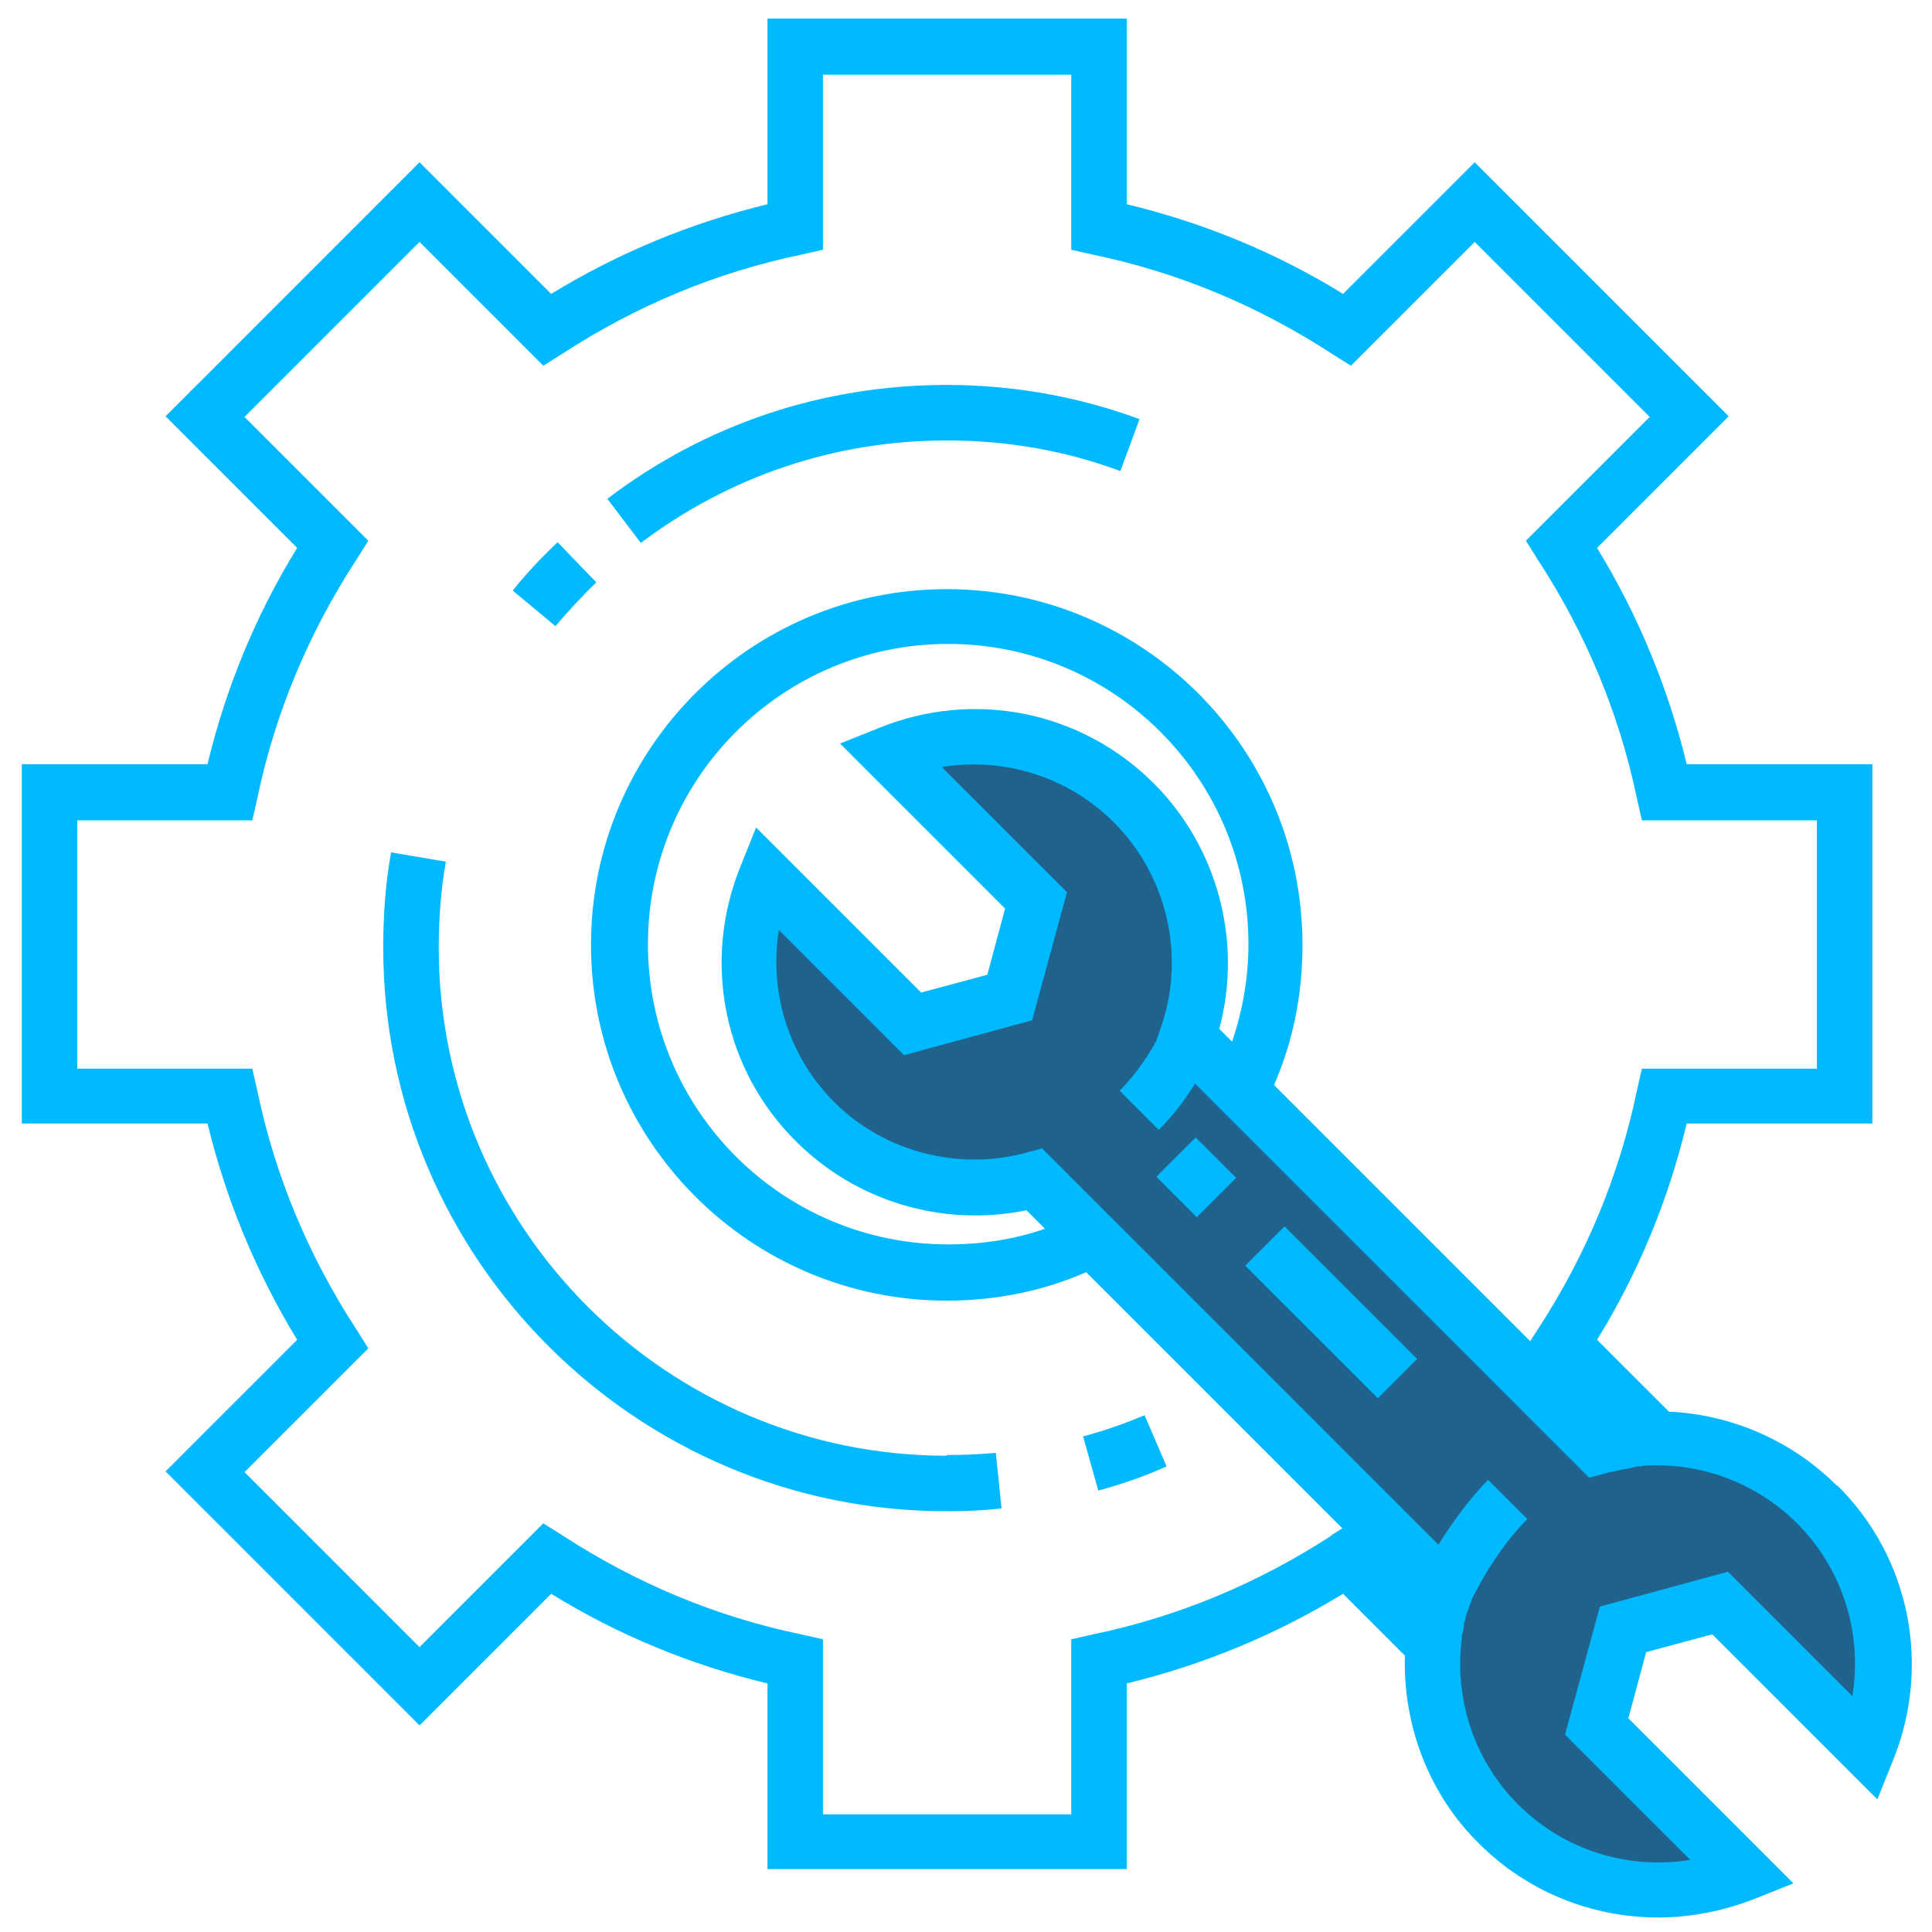
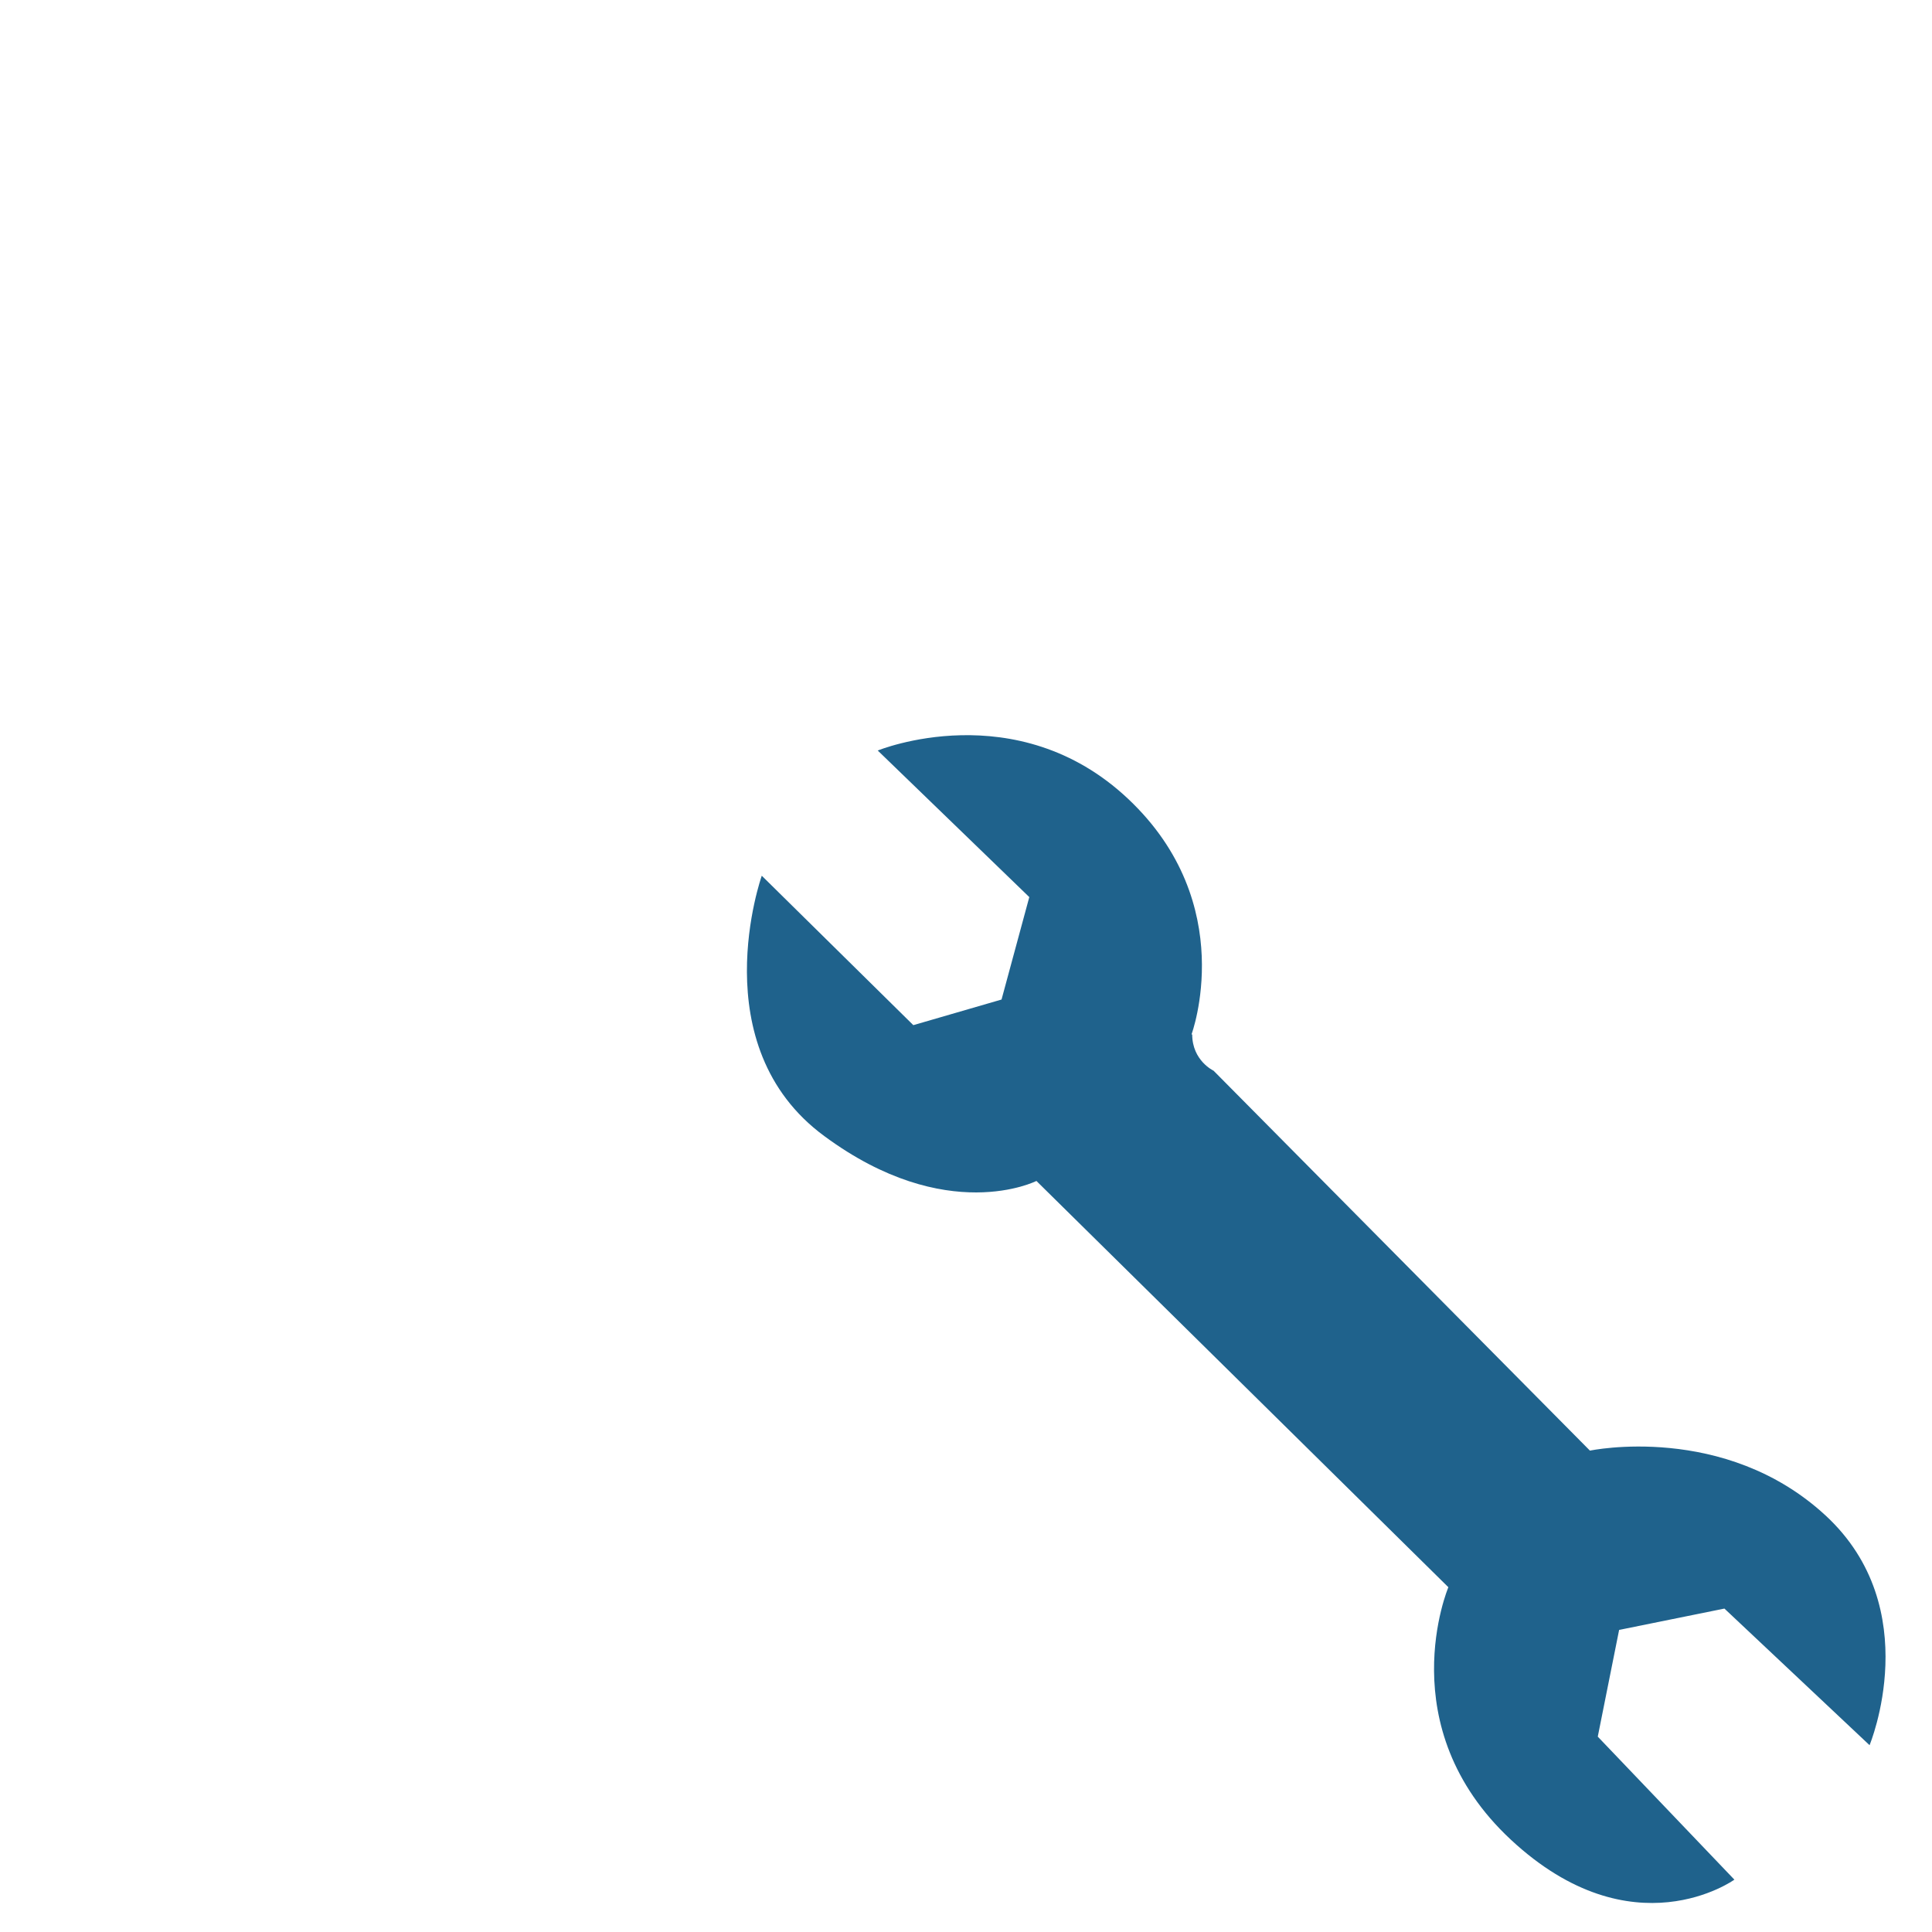
<svg xmlns="http://www.w3.org/2000/svg" xml:space="preserve" width="35.817mm" height="35.817mm" version="1.1" style="shape-rendering:geometricPrecision; text-rendering:geometricPrecision; image-rendering:optimizeQuality; fill-rule:evenodd; clip-rule:evenodd" viewBox="0 0 3588.71 3588.71">
  <defs>
    <style type="text/css">
   
    .fil2 {fill:none}
    .fil1 {fill:#01B9FF}
    .fil0 {fill:#1F628C}
   
  </style>
  </defs>
  <g id="Слой_x0020_1">
    <path class="fil0" d="M2213.24 1921.44c0,0 89.87,-241.85 -117.63,-437.45 -207.48,-195.58 -465.2,-89.88 -465.2,-89.88l281.52 272.25 -51.56 190.29 -163.85 47.58 -281.52 -277.54c0,0 -112.32,315.87 116.31,483.72 227.3,167.84 393.84,83.22 393.84,83.22l765.21 754.66c0,0 -109.7,259.04 116.3,469.17 225.98,210.12 414.98,74.02 414.98,74.02l-253.76 -265.65 39.66 -198.24 195.59 -39.64 269.61 253.75c0,0 105.72,-253.75 -81.95,-426.89 -187.66,-173.13 -437.45,-120.25 -437.45,-120.25l-699.13 -705.72c0,0 -39.66,-18.52 -39.66,-67.41l-1.3 0z" />
-     <path class="fil1" d="M3411.92 2759.57c-84.59,-84.59 -196.9,-132.16 -311.88,-137.46l-133.49 -133.46c76.66,-124.23 132.17,-259.03 166.53,-401.78l344.92 0 0 -667.39 -344.92 0c-34.36,-141.43 -89.88,-276.21 -166.53,-401.77l244.5 -244.49 -471.82 -471.81 -244.49 244.49c-124.24,-76.67 -259.03,-132.18 -401.77,-166.52l0 -344.94 -667.4 0 0 344.94c-141.42,34.34 -276.2,89.87 -401.78,166.52l-244.48 -244.49 -471.8 471.81 244.48 244.49c-76.65,124.23 -132.16,259.03 -166.53,401.77l-344.94 0 0 667.39 344.94 0c34.37,141.44 89.89,276.21 166.53,401.78l-244.48 244.49 471.8 471.83 244.48 -244.51c124.24,76.66 259.06,132.16 401.78,166.52l0 344.92 667.4 0 0 -344.92c141.43,-34.36 276.2,-89.87 401.77,-166.52l114.97 114.98c-3.96,128.18 43.62,256.38 137.45,348.89 89.88,89.87 210.14,137.45 333.04,137.45 59.48,0 120.26,-11.88 178.43,-34.37l72.68 -29.05 -306.62 -306.62 33.04 -122.9 122.91 -33.03 306.61 306.58 29.09 -72.66c71.33,-175.78 31.7,-376.67 -103.11,-510.16l-1.31 -0.01zm-1653.32 -1941.44c111.01,0 219.4,18.51 322.47,56.85l35.66 -96.49c-114.95,-42.28 -235.23,-63.43 -358.13,-63.43 -229.96,0 -448.04,72.69 -630.42,211.46l62.12 81.95c165.21,-124.23 360.81,-190.3 568.3,-190.3l0 -0.04zm-651.55 263.01l-71.37 -74.01c-29.09,27.76 -58.14,58.14 -83.26,89.89l79.3 66.07c23.79,-27.75 48.9,-55.51 75.33,-80.63l0 -1.31zm651.55 1622.92c-519.41,0 -943.63,-422.92 -943.63,-943.62 0,-54.21 3.98,-107.06 13.23,-159.93l-101.76 -17.19c-10.59,58.15 -14.56,117.63 -14.56,177.1 0,577.55 469.18,1046.72 1046.73,1046.72 34.34,0 68.71,-1.31 101.76,-5.28l-10.57 -103.1c-30.41,2.67 -60.78,3.97 -91.19,3.97l0 1.35zm253.74 -34.37l27.75 99.12c43.62,-11.9 85.92,-26.43 126.89,-44.95l-40.97 -95.15c-36.99,15.84 -75.33,29.07 -114.98,39.65l1.31 1.32zm620.02 -145.51l-246.27 -246.24 -73.05 73.07 246.25 246.26 73.07 -73.09zm-336.23 -336.31l-75.06 -75.06 -73.08 73.08 75.05 75.07 73.09 -73.09zm177.47 664.22c-136.13,88.54 -284.16,150.65 -442.76,183.69l-40.97 9.27 0 325.11 -461.23 0 0 -325.11 -40.98 -9.27c-158.6,-33.03 -306.61,-95.15 -442.75,-183.69l-35.68 -22.46 -229.96 229.96 -325.12 -325.13 229.97 -229.94 -22.47 -35.71c-88.56,-136.1 -150.66,-284.16 -183.72,-442.72l-9.25 -40.99 -325.11 0 0 -461.24 325.11 0 9.25 -40.96c33.05,-158.6 95.16,-306.62 183.72,-442.76l22.47 -35.69 -229.97 -229.97 325.12 -325.09 229.96 229.94 35.68 -22.47c136.13,-88.53 284.15,-150.65 442.75,-183.68l40.98 -9.27 0 -325.11 461.23 0 0 325.11 40.97 9.27c158.6,33.02 306.62,95.15 442.76,183.68l35.67 22.47 229.96 -229.94 325.11 325.09 -229.94 229.97 22.45 35.69c88.56,136.12 150.65,284.16 183.71,442.76l9.26 40.96 325.11 0 0 461.24 -325.11 0 -9.26 40.99c-33.05,158.56 -95.15,306.6 -183.71,442.72l-14.55 22.47 -430.83 -430.84 -44.93 -44.93c35.69,-81.93 52.85,-169.16 52.85,-260.33 0,-364.77 -296.03,-660.82 -660.79,-660.82 -364.77,0 -660.8,296.05 -660.8,660.82 0,364.75 296.03,660.8 660.8,660.8 89.86,0 177.1,-17.2 259.03,-52.85l469.18 469.14 6.62 6.63 -21.15 13.23 1.32 -0.04zm-330.4 -1396.93c-134.81,-134.8 -334.38,-174.47 -510.16,-103.1l-72.69 29.09 306.61 306.61 -33.02 122.89 -122.92 33.04 -306.6 -306.62 -29.09 72.69c-71.35,175.77 -31.69,376.66 103.09,510.14 112.35,112.35 273.57,159.93 428.21,128.22l34.37 34.33c-56.83,19.84 -117.63,29.07 -179.74,29.07 -307.93,0 -557.71,-249.77 -557.71,-557.69 0,-307.94 249.78,-557.73 557.71,-557.73 307.94,0 557.72,249.79 557.72,557.73 0,62.09 -10.59,122.9 -30.39,181.05l-23.81 -23.79c43.61,-161.25 -2.66,-337.01 -121.58,-455.96l0 0.03zm1299.13 1696.93l-232.63 -232.61 -237.88 64.76 -64.76 237.89 232.61 232.61c-114.98,18.51 -233.93,-17.2 -319.84,-103.1 -79.3,-79.29 -116.3,-188.98 -105.74,-297.35 0,-3.96 1.32,-7.94 1.32,-13.22 0,-2.66 0,-3.98 1.34,-6.61 1.32,-6.61 2.65,-11.91 2.65,-18.51 0,-1.33 0,-2.64 1.31,-3.97 1.33,-6.63 2.66,-13.22 5.3,-18.51 0,-1.32 0,-2.64 1.33,-2.64 1.32,-6.62 3.98,-11.9 5.29,-17.19 6.61,-14.55 46.25,-93.83 104.39,-152.01l-72.69 -72.68c-38.32,38.34 -70.05,84.6 -92.51,120.27l-339.65 -339.66 -292.09 -292.06 0 0 -104.39 -104.4 -29.07 7.93c-126.88,34.36 -264.33,-1.33 -356.84,-93.83 -84.6,-84.59 -121.59,-203.52 -103.08,-319.81l232.59 232.6 237.89 -64.76 64.76 -237.9 -232.6 -232.6c114.97,-18.5 233.93,17.19 319.83,103.09 99.11,99.12 133.47,248.47 87.23,380.61l-9.26 26.43c-14.55,26.43 -38.32,62.13 -67.39,91.19l72.68 72.7c27.75,-27.77 50.21,-58.14 67.39,-85.91l732.17 732.16 29.06 -7.94c7.93,-2.65 15.87,-3.96 23.8,-5.28 1.33,0 2.65,0 3.96,-1.33 2.67,0 5.3,-1.33 7.94,-1.33 2.66,0 3.98,-1.32 6.61,-1.32 1.33,0 3.97,0 5.3,-1.34 2.64,0 3.97,0 6.62,-1.32 1.32,0 3.97,0 5.27,-1.32 1.33,0 2.65,0 3.98,0 2.64,0 5.28,0 7.93,-1.33l1.34 0c104.38,-6.61 208.81,31.72 284.15,107.07 84.58,84.56 121.59,203.49 103.08,319.81l1.3 2.74z" />
    <rect class="fil2" x="0" y="-0" width="3588.71" height="3588.71" />
  </g>
</svg>